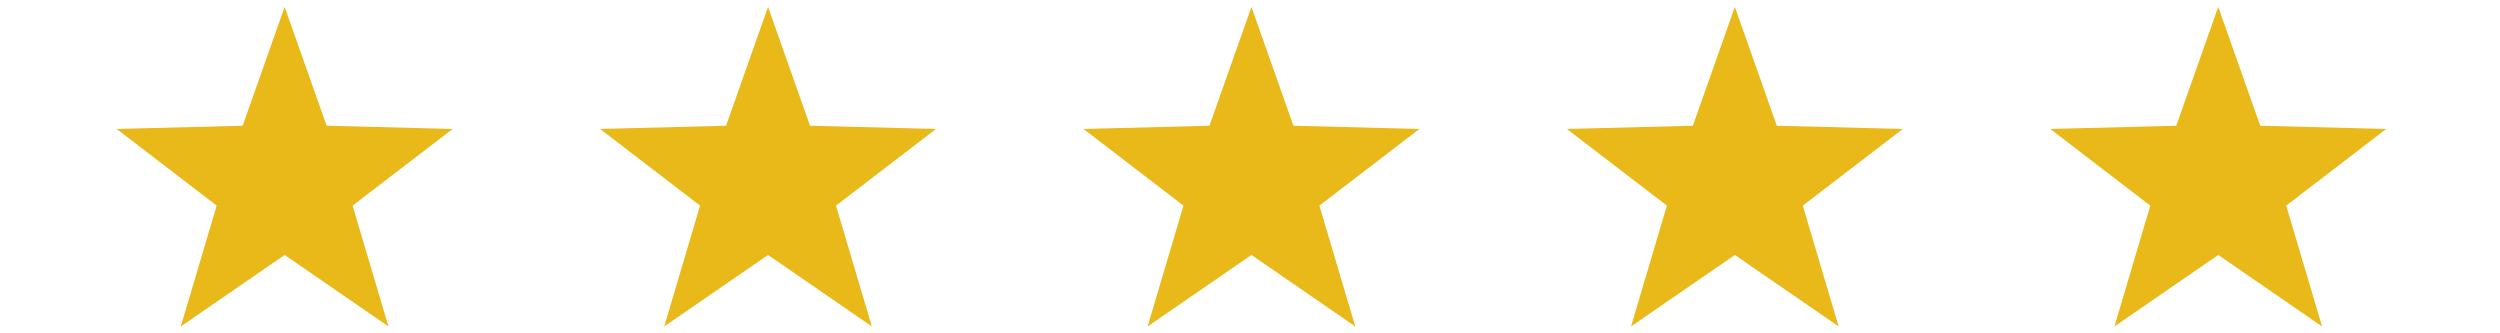
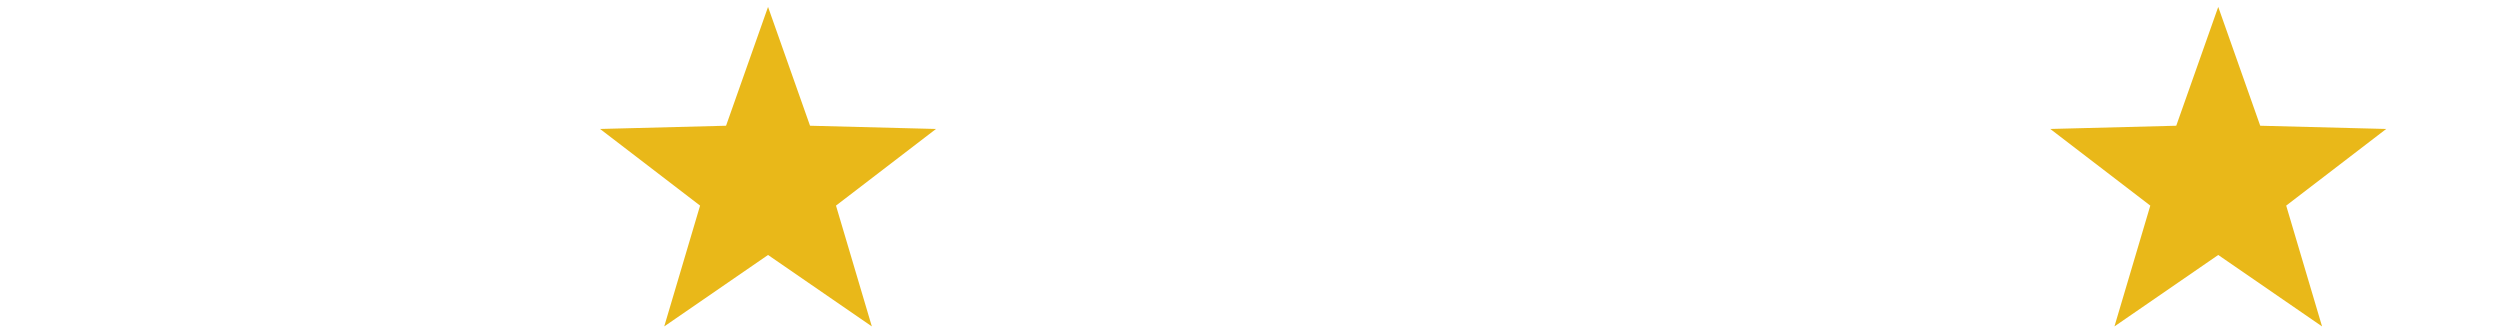
<svg xmlns="http://www.w3.org/2000/svg" version="1.1" id="Layer_1" x="0px" y="0px" width="600px" height="80px" viewBox="0 0 600 80" enable-background="new 0 0 600 80" xml:space="preserve">
-   <polygon fill="#E9B819" points="68.314,1.66 58.237,30.176 28,30.951 52.004,49.346 43.398,78.34 68.314,61.191 93.226,78.34   84.62,49.346 108.627,30.951 78.392,30.176 " />
  <polygon fill="#E9B819" points="184.33,1.66 174.253,30.176 144.018,30.951 168.021,49.346 159.415,78.34 184.33,61.191   209.242,78.34 200.636,49.346 224.64,30.951 194.408,30.176 " />
-   <polygon fill="#E9B819" points="300.346,1.66 290.269,30.176 260.033,30.951 284.038,49.346 275.432,78.34 300.346,61.191   325.261,78.34 316.654,49.346 340.657,30.951 310.422,30.176 " />
-   <polygon fill="#E9B819" points="416.363,1.66 406.286,30.176 376.051,30.951 400.054,49.346 391.448,78.34 416.363,61.191   441.276,78.34 432.671,49.346 456.674,30.951 426.438,30.176 " />
  <polygon fill="#E9B819" points="532.377,1.66 522.299,30.176 492.066,30.951 516.072,49.346 507.467,78.34 532.377,61.191   557.293,78.34 548.687,49.346 572.689,30.951 542.454,30.176 " />
</svg>